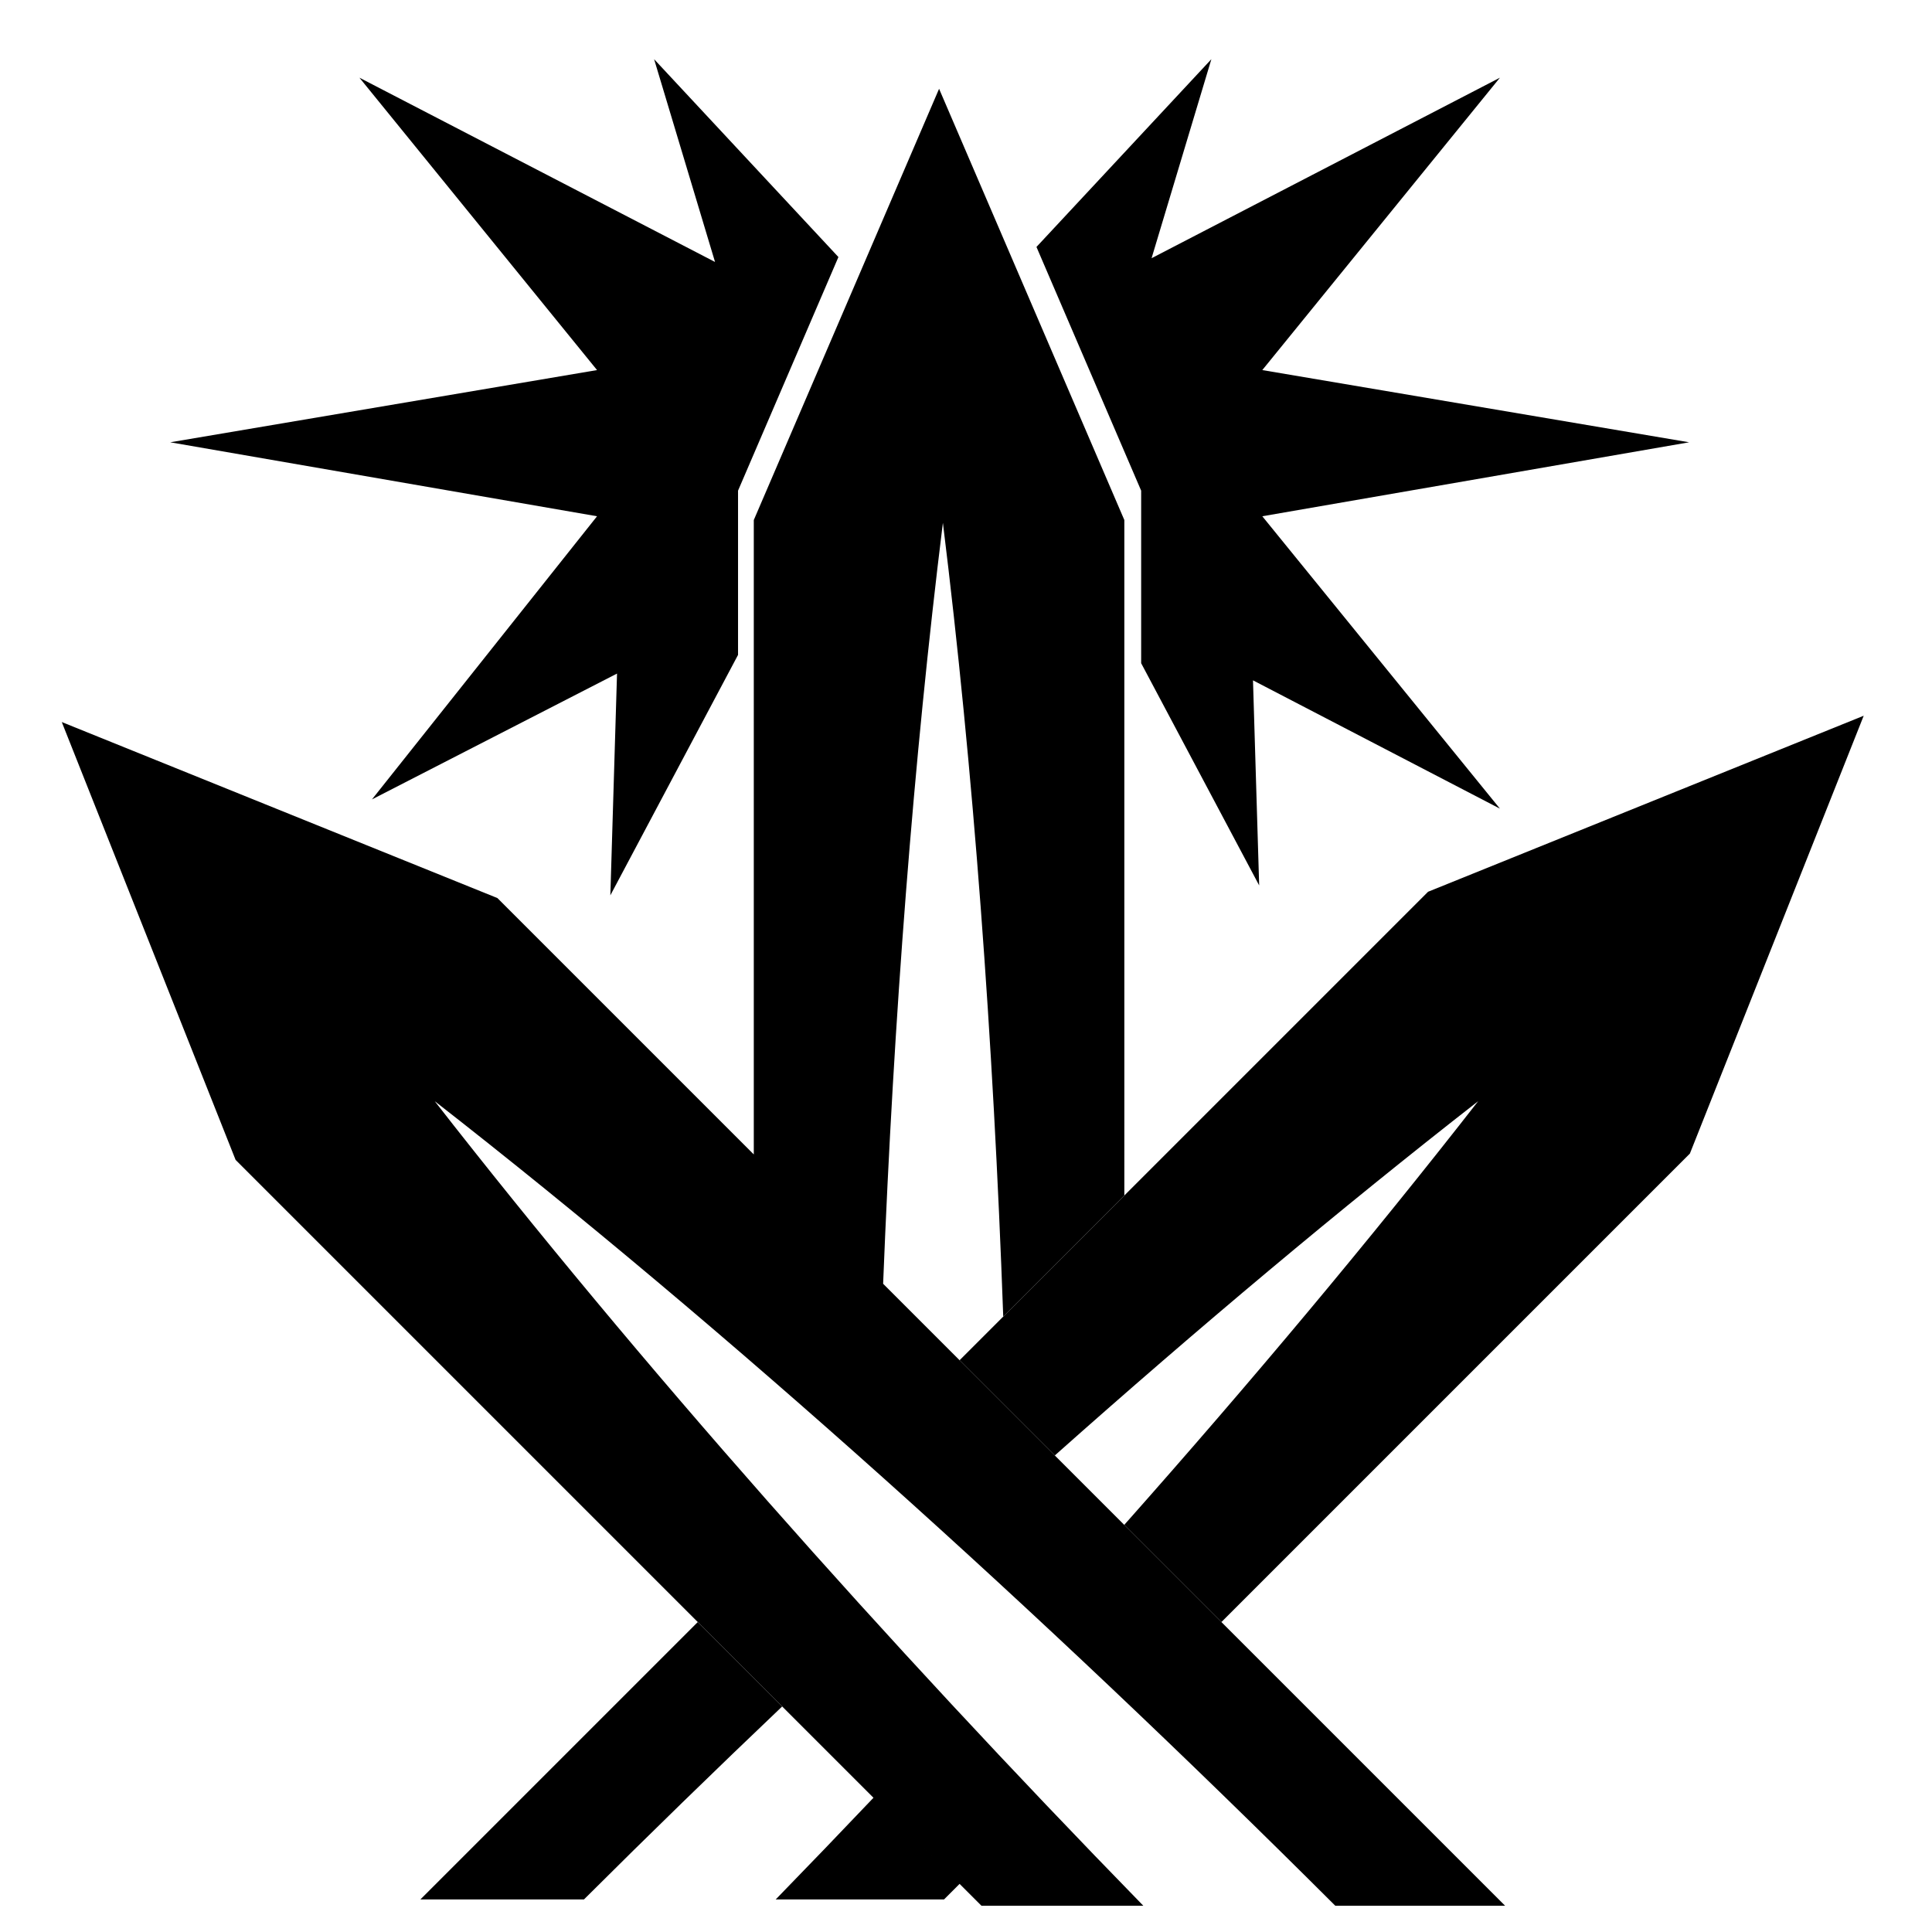
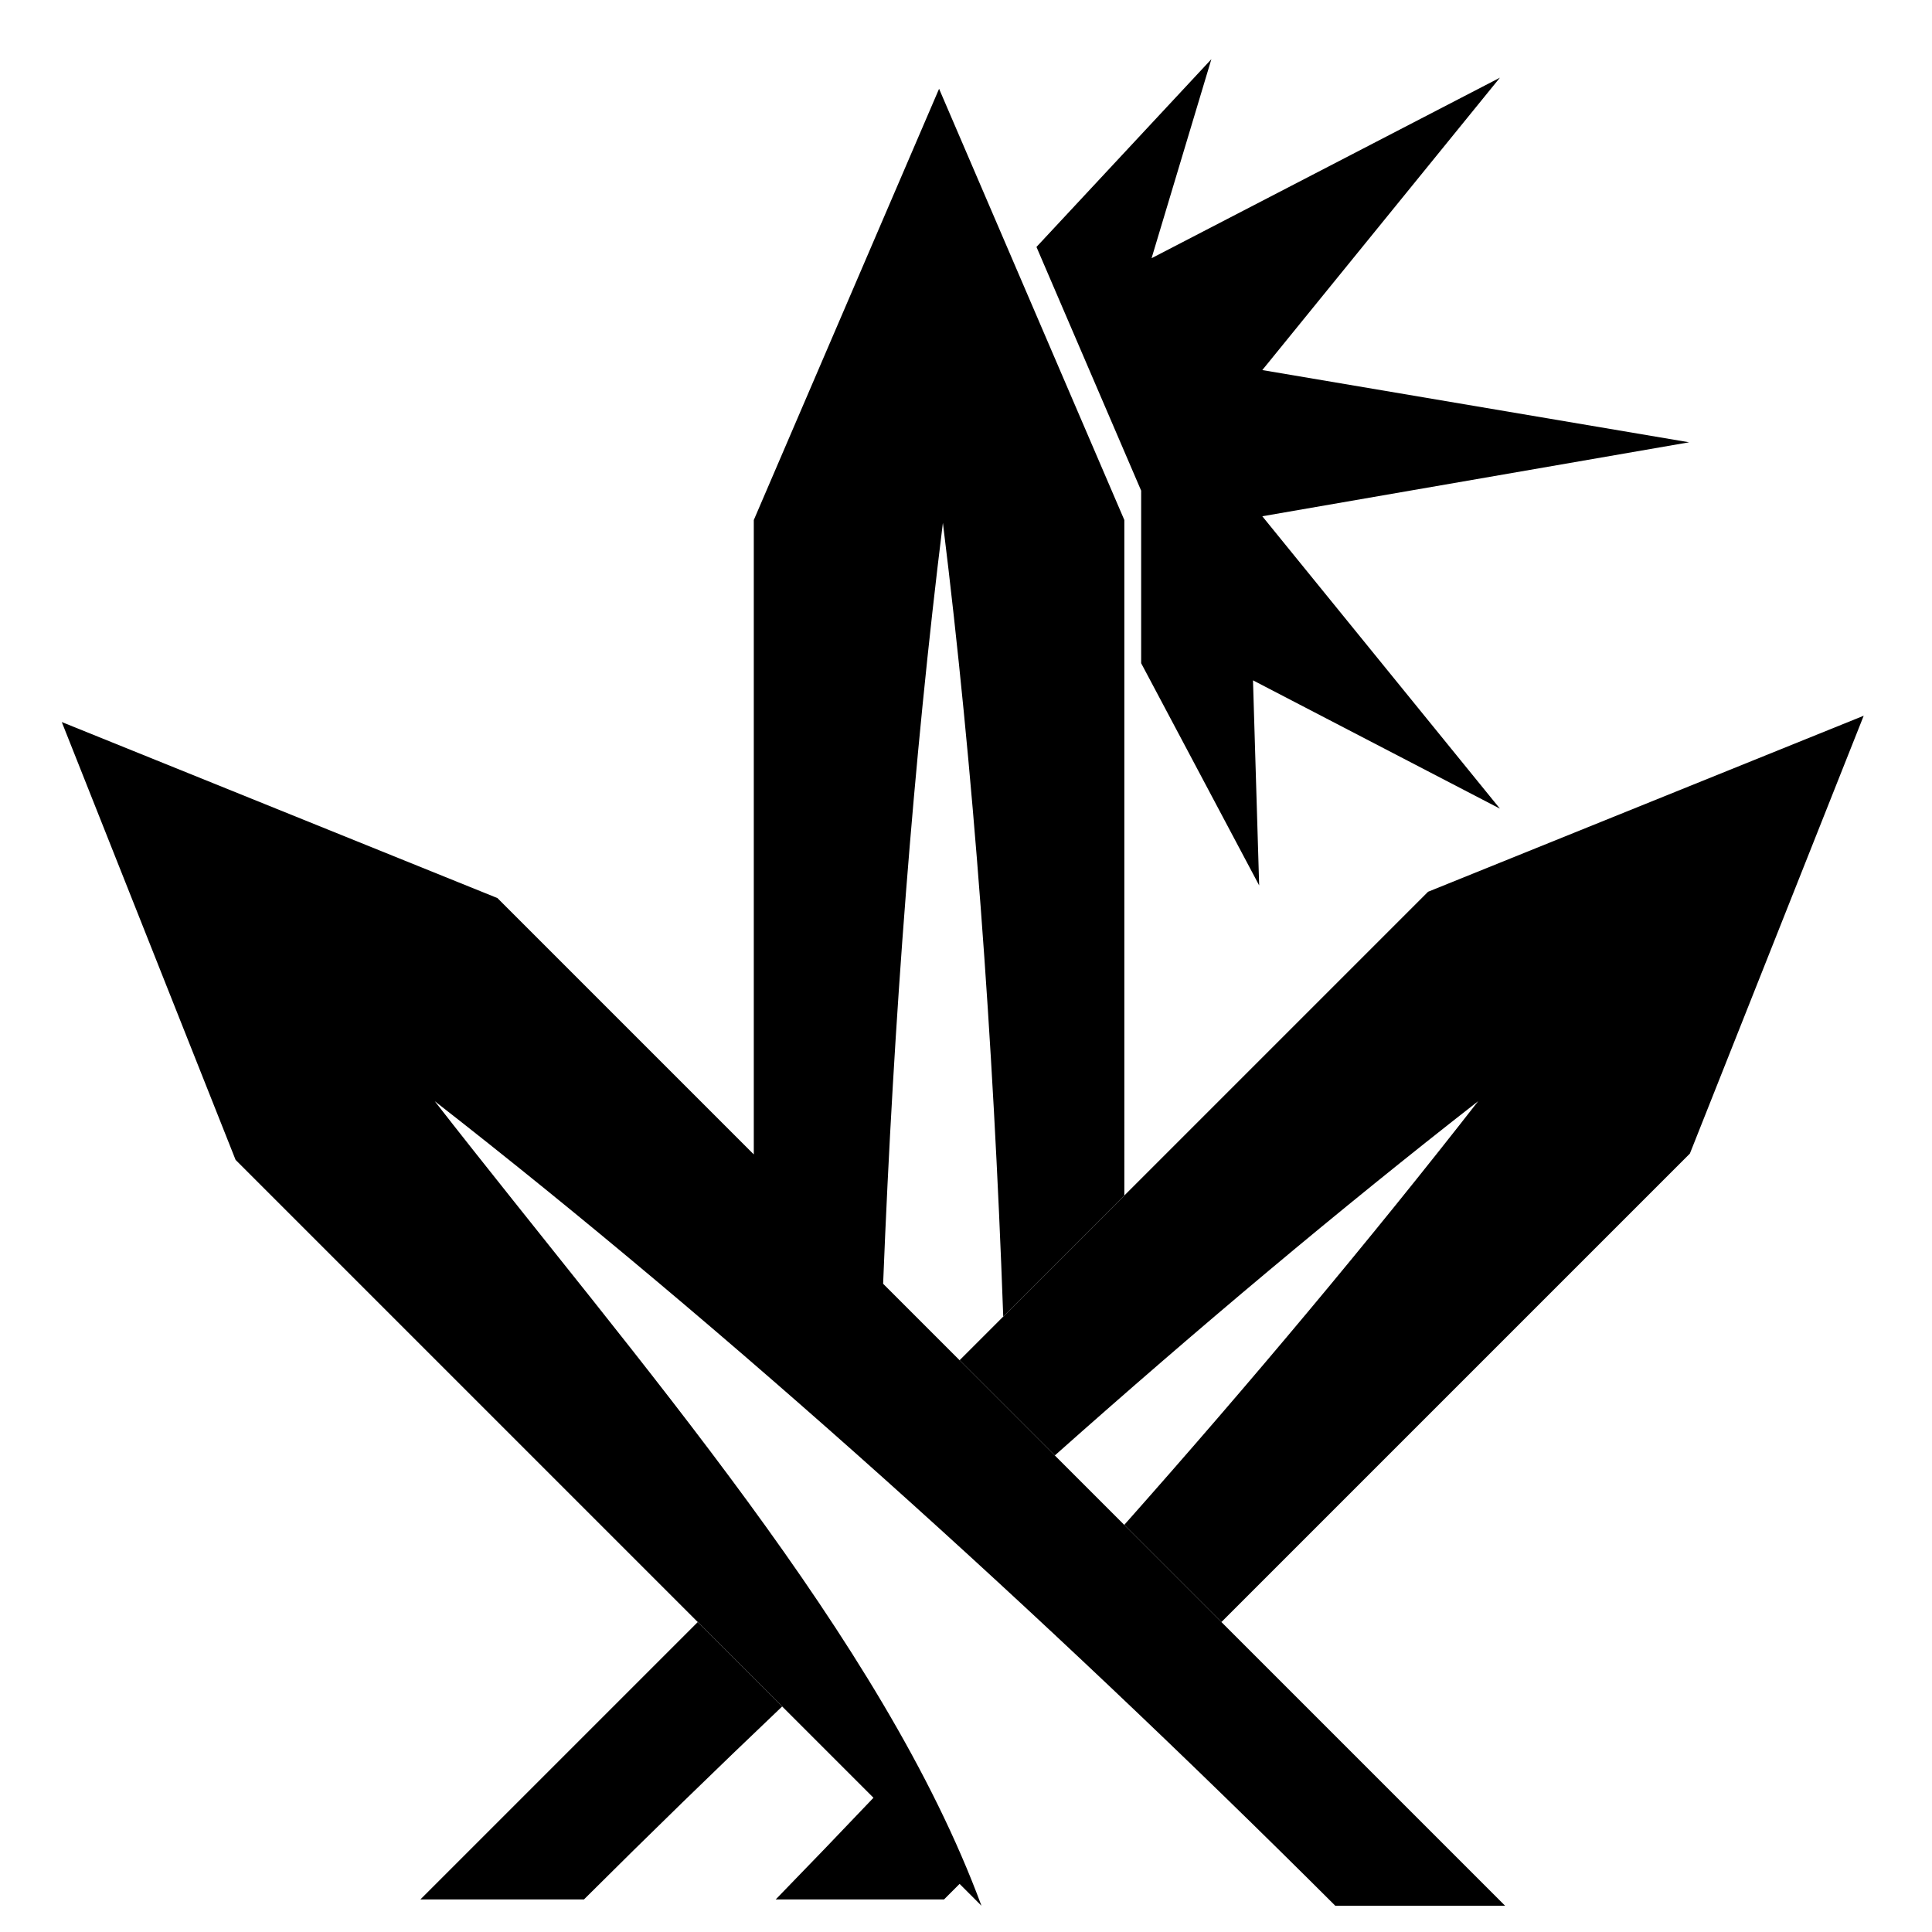
<svg xmlns="http://www.w3.org/2000/svg" version="1.1" x="0px" y="0px" viewBox="0 0 613 613" enable-background="new 0 0 613 613" xml:space="preserve" fill="currentColor">
  <g>
    <path d="M221.394,514.658l-88.007,88.007h51.9c20.731-20.66,41.744-41.111,62.889-61.225L221.394,514.658z" />
    <path d="M591.33,227.095l-138.22,55.847L304.467,431.585l30.214,30.214c45.48-40.449,90.714-78.403,134.324-112.406 c-34.211,43.877-72.029,89.058-112.296,134.434l30.829,30.829l148.644-148.643l55.15-138.919L591.33,227.095z" />
-     <path d="M299.168,165.885h0.002c9.645,77.916,15.979,163.772,19.145,251.852l38.426-38.426L356.739,165l-58.78-136.83L239.17,165 l-0.001,201.287l-81.345-81.345l-138.22-55.846h-0.003l55.15,138.919l202.392,202.391c-10.248,10.787-20.587,21.546-31.018,32.259 h53.406l4.935-4.935l-23.977-23.978l30.914,30.914h51.362C280.121,519.913,202.6,432.323,137.939,349.394 c92.32,71.982,191.918,161.644,285.728,255.272h53.88L280.205,407.323C283.549,323.091,289.839,241.252,299.168,165.885z" />
-     <polygon points="189.436,163.804 118.021,253.641 195.776,213.717 193.657,284.077 234.171,207.791 234.171,191.947 234.171,155.682 255.547,105.93 266.019,81.557 207.538,18.78 226.869,83.118 114.043,24.651 189.436,117.42 54.008,140.334 " />
+     <path d="M299.168,165.885h0.002c9.645,77.916,15.979,163.772,19.145,251.852l38.426-38.426L356.739,165l-58.78-136.83L239.17,165 l-0.001,201.287l-81.345-81.345l-138.22-55.846h-0.003l55.15,138.919l202.392,202.391c-10.248,10.787-20.587,21.546-31.018,32.259 h53.406l4.935-4.935l-23.977-23.978l30.914,30.914C280.121,519.913,202.6,432.323,137.939,349.394 c92.32,71.982,191.918,161.644,285.728,255.272h53.88L280.205,407.323C283.549,323.091,289.839,241.252,299.168,165.885z" />
    <polygon points="362.076,155.682 362.076,187.977 362.076,210.429 399.518,280.93 396.442,178.77 397.559,215.865 475.905,256.573 400.512,163.804 535.94,140.334 400.512,117.42 475.905,24.651 365.381,81.925 354.942,116.667 384.353,18.78 328.857,78.353 342.141,109.277 " />
  </g>
</svg>